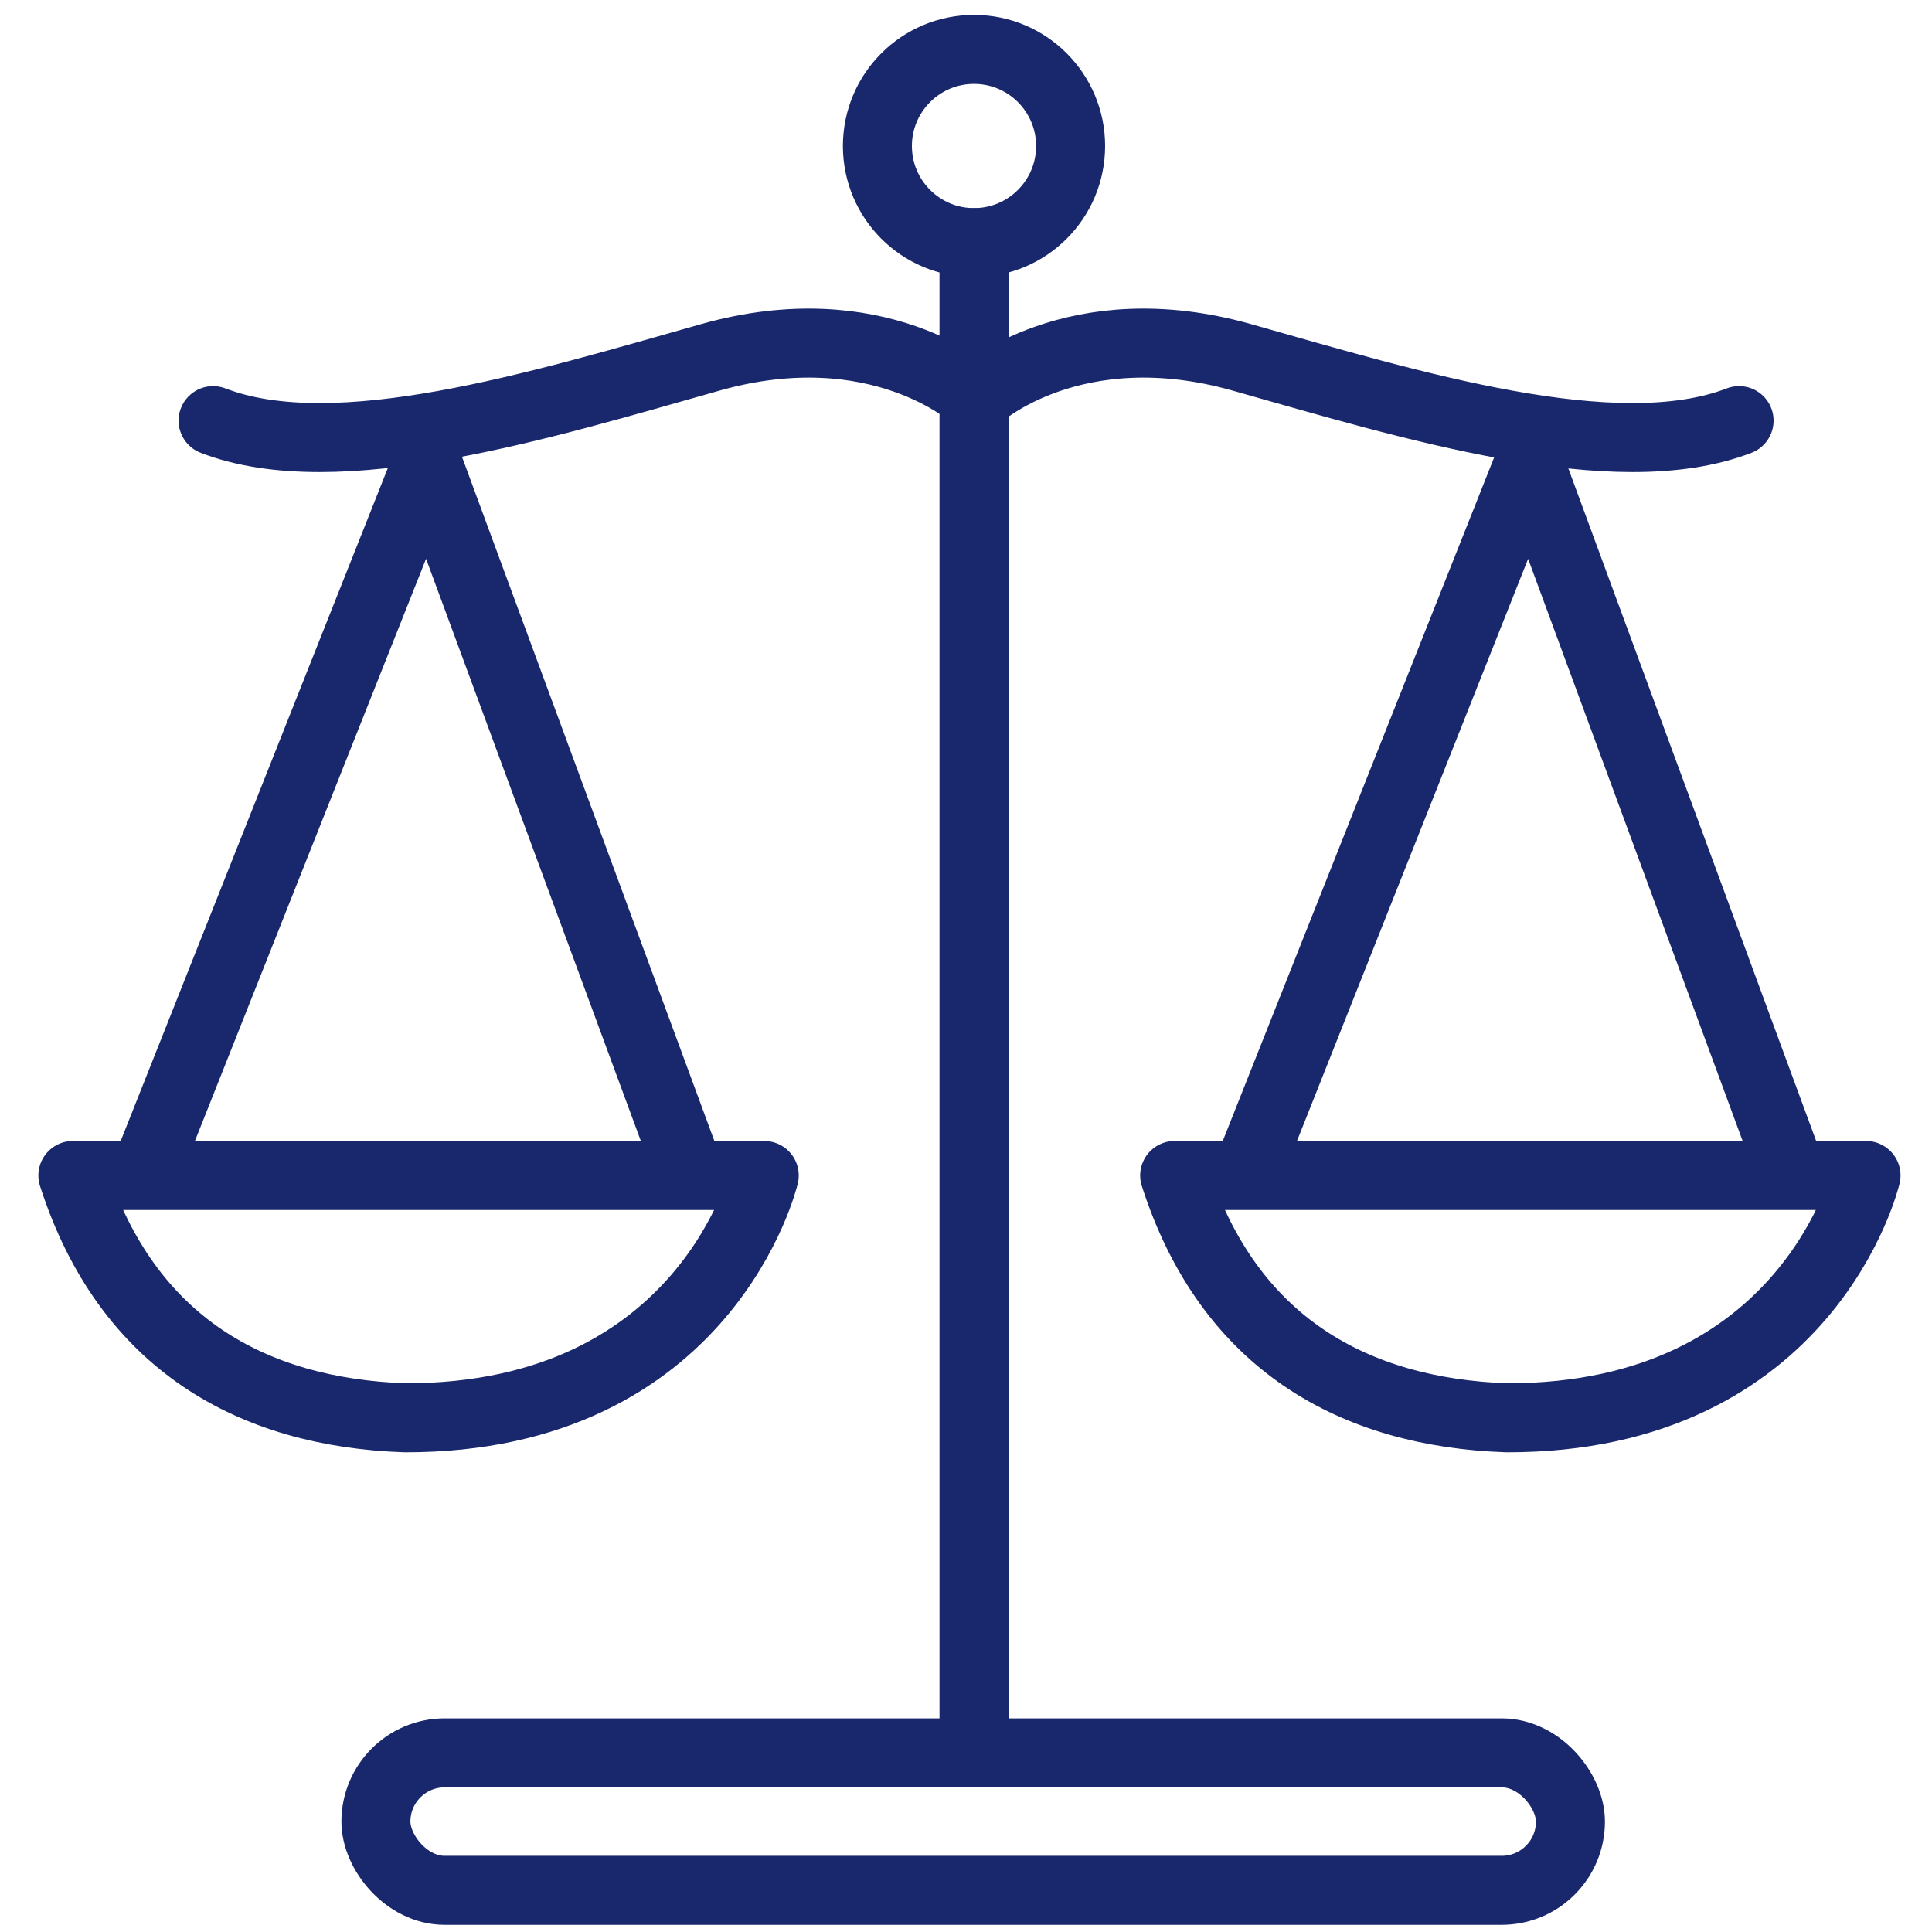
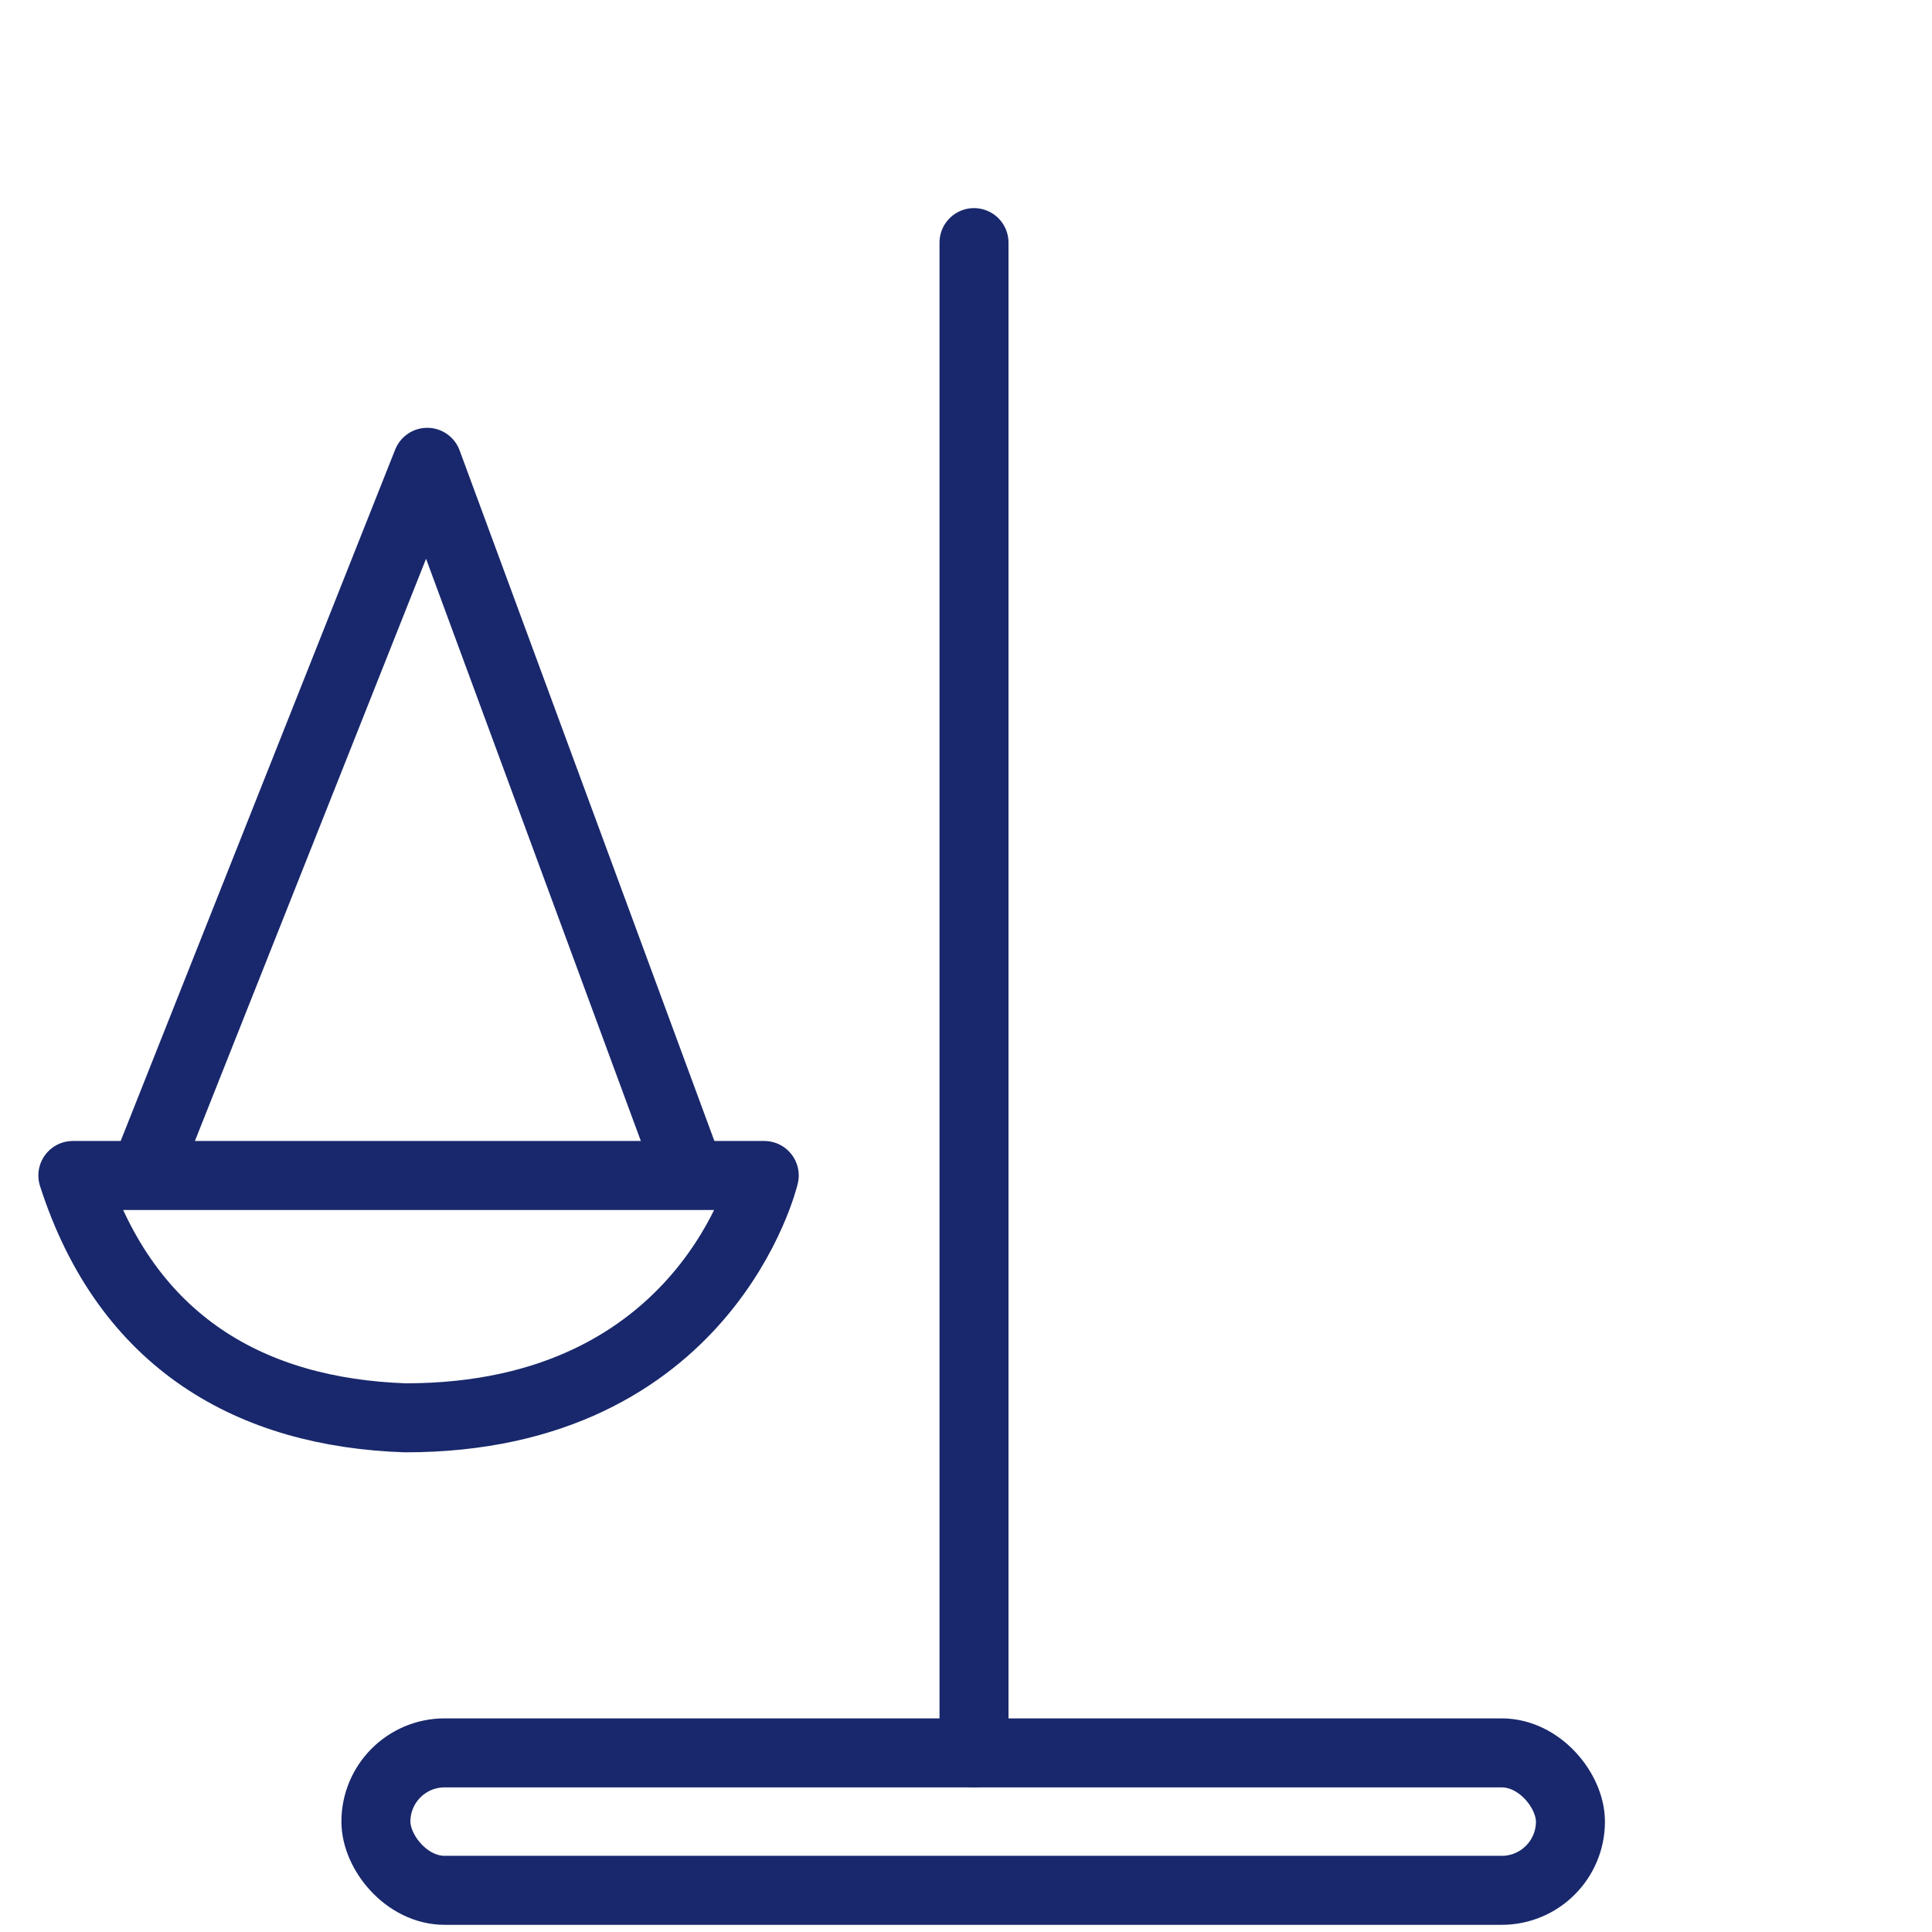
<svg xmlns="http://www.w3.org/2000/svg" id="Layer_1" data-name="Layer 1" viewBox="0 0 70 70">
  <defs>
    <style>
      .cls-1 {
        fill: none;
        stroke: #19286c;
        stroke-linecap: round;
        stroke-linejoin: round;
        stroke-width: 2.5px;
      }
    </style>
  </defs>
-   <circle class="cls-1" cx="35.29" cy="5.29" r="3.5" />
  <g>
    <polyline class="cls-1" points="24.85 42.15 15.48 16.75 5.36 42.24" />
    <path class="cls-1" d="M2.64,42.59h25.05s-2.07,8.79-13.01,8.78c-5.53-.19-10.08-2.68-12.04-8.78Z" />
  </g>
  <g>
-     <polyline class="cls-1" points="64.77 42.15 55.41 16.75 45.29 42.24" />
-     <path class="cls-1" d="M42.56,42.59h25.05s-2.07,8.79-13.01,8.78c-5.53-.19-10.08-2.68-12.04-8.78Z" />
-   </g>
+     </g>
  <polyline class="cls-1" points="35.29 8.79 35.29 12.62 35.29 63.51" />
-   <path class="cls-1" d="M35.48,14.34s3.44-3.11,9.52-1.39c6.08,1.72,13.52,4.02,18.01,2.29" />
-   <path class="cls-1" d="M35.25,14.34s-3.44-3.11-9.52-1.39c-6.08,1.72-13.52,4.02-18.01,2.29" />
  <rect class="cls-1" x="13.62" y="63.51" width="43.28" height="4.98" rx="2.49" ry="2.49" />
</svg>